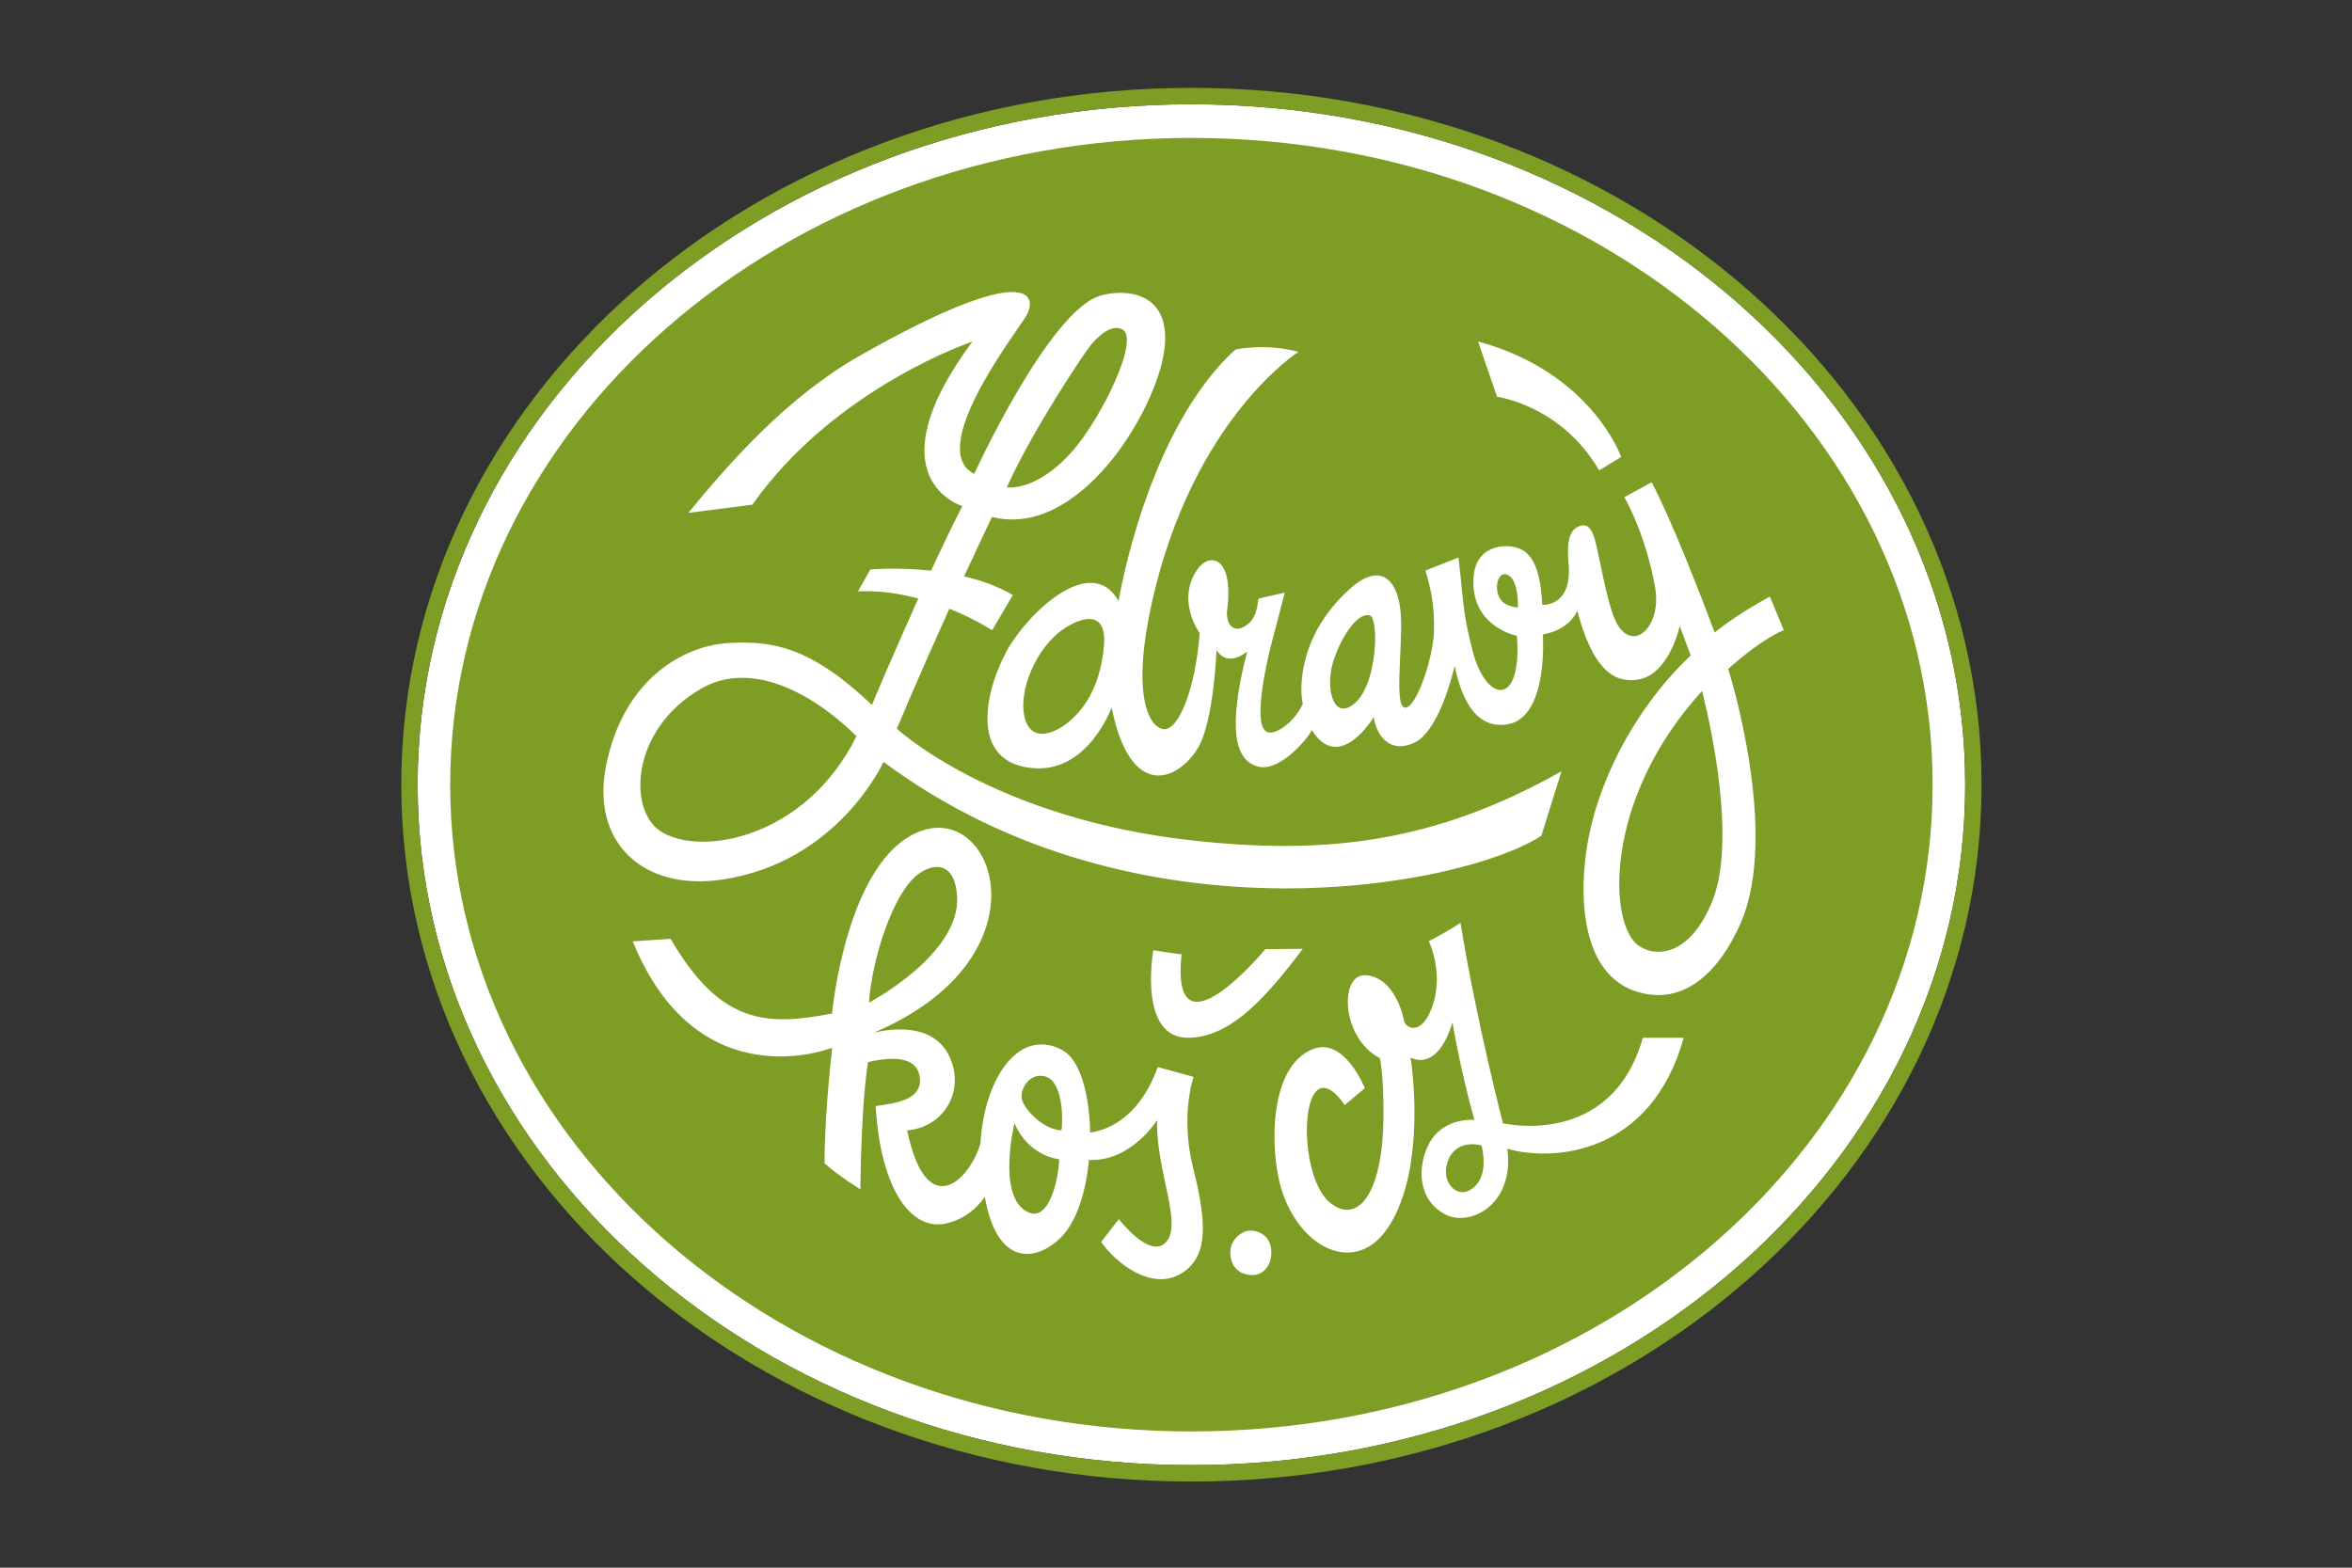
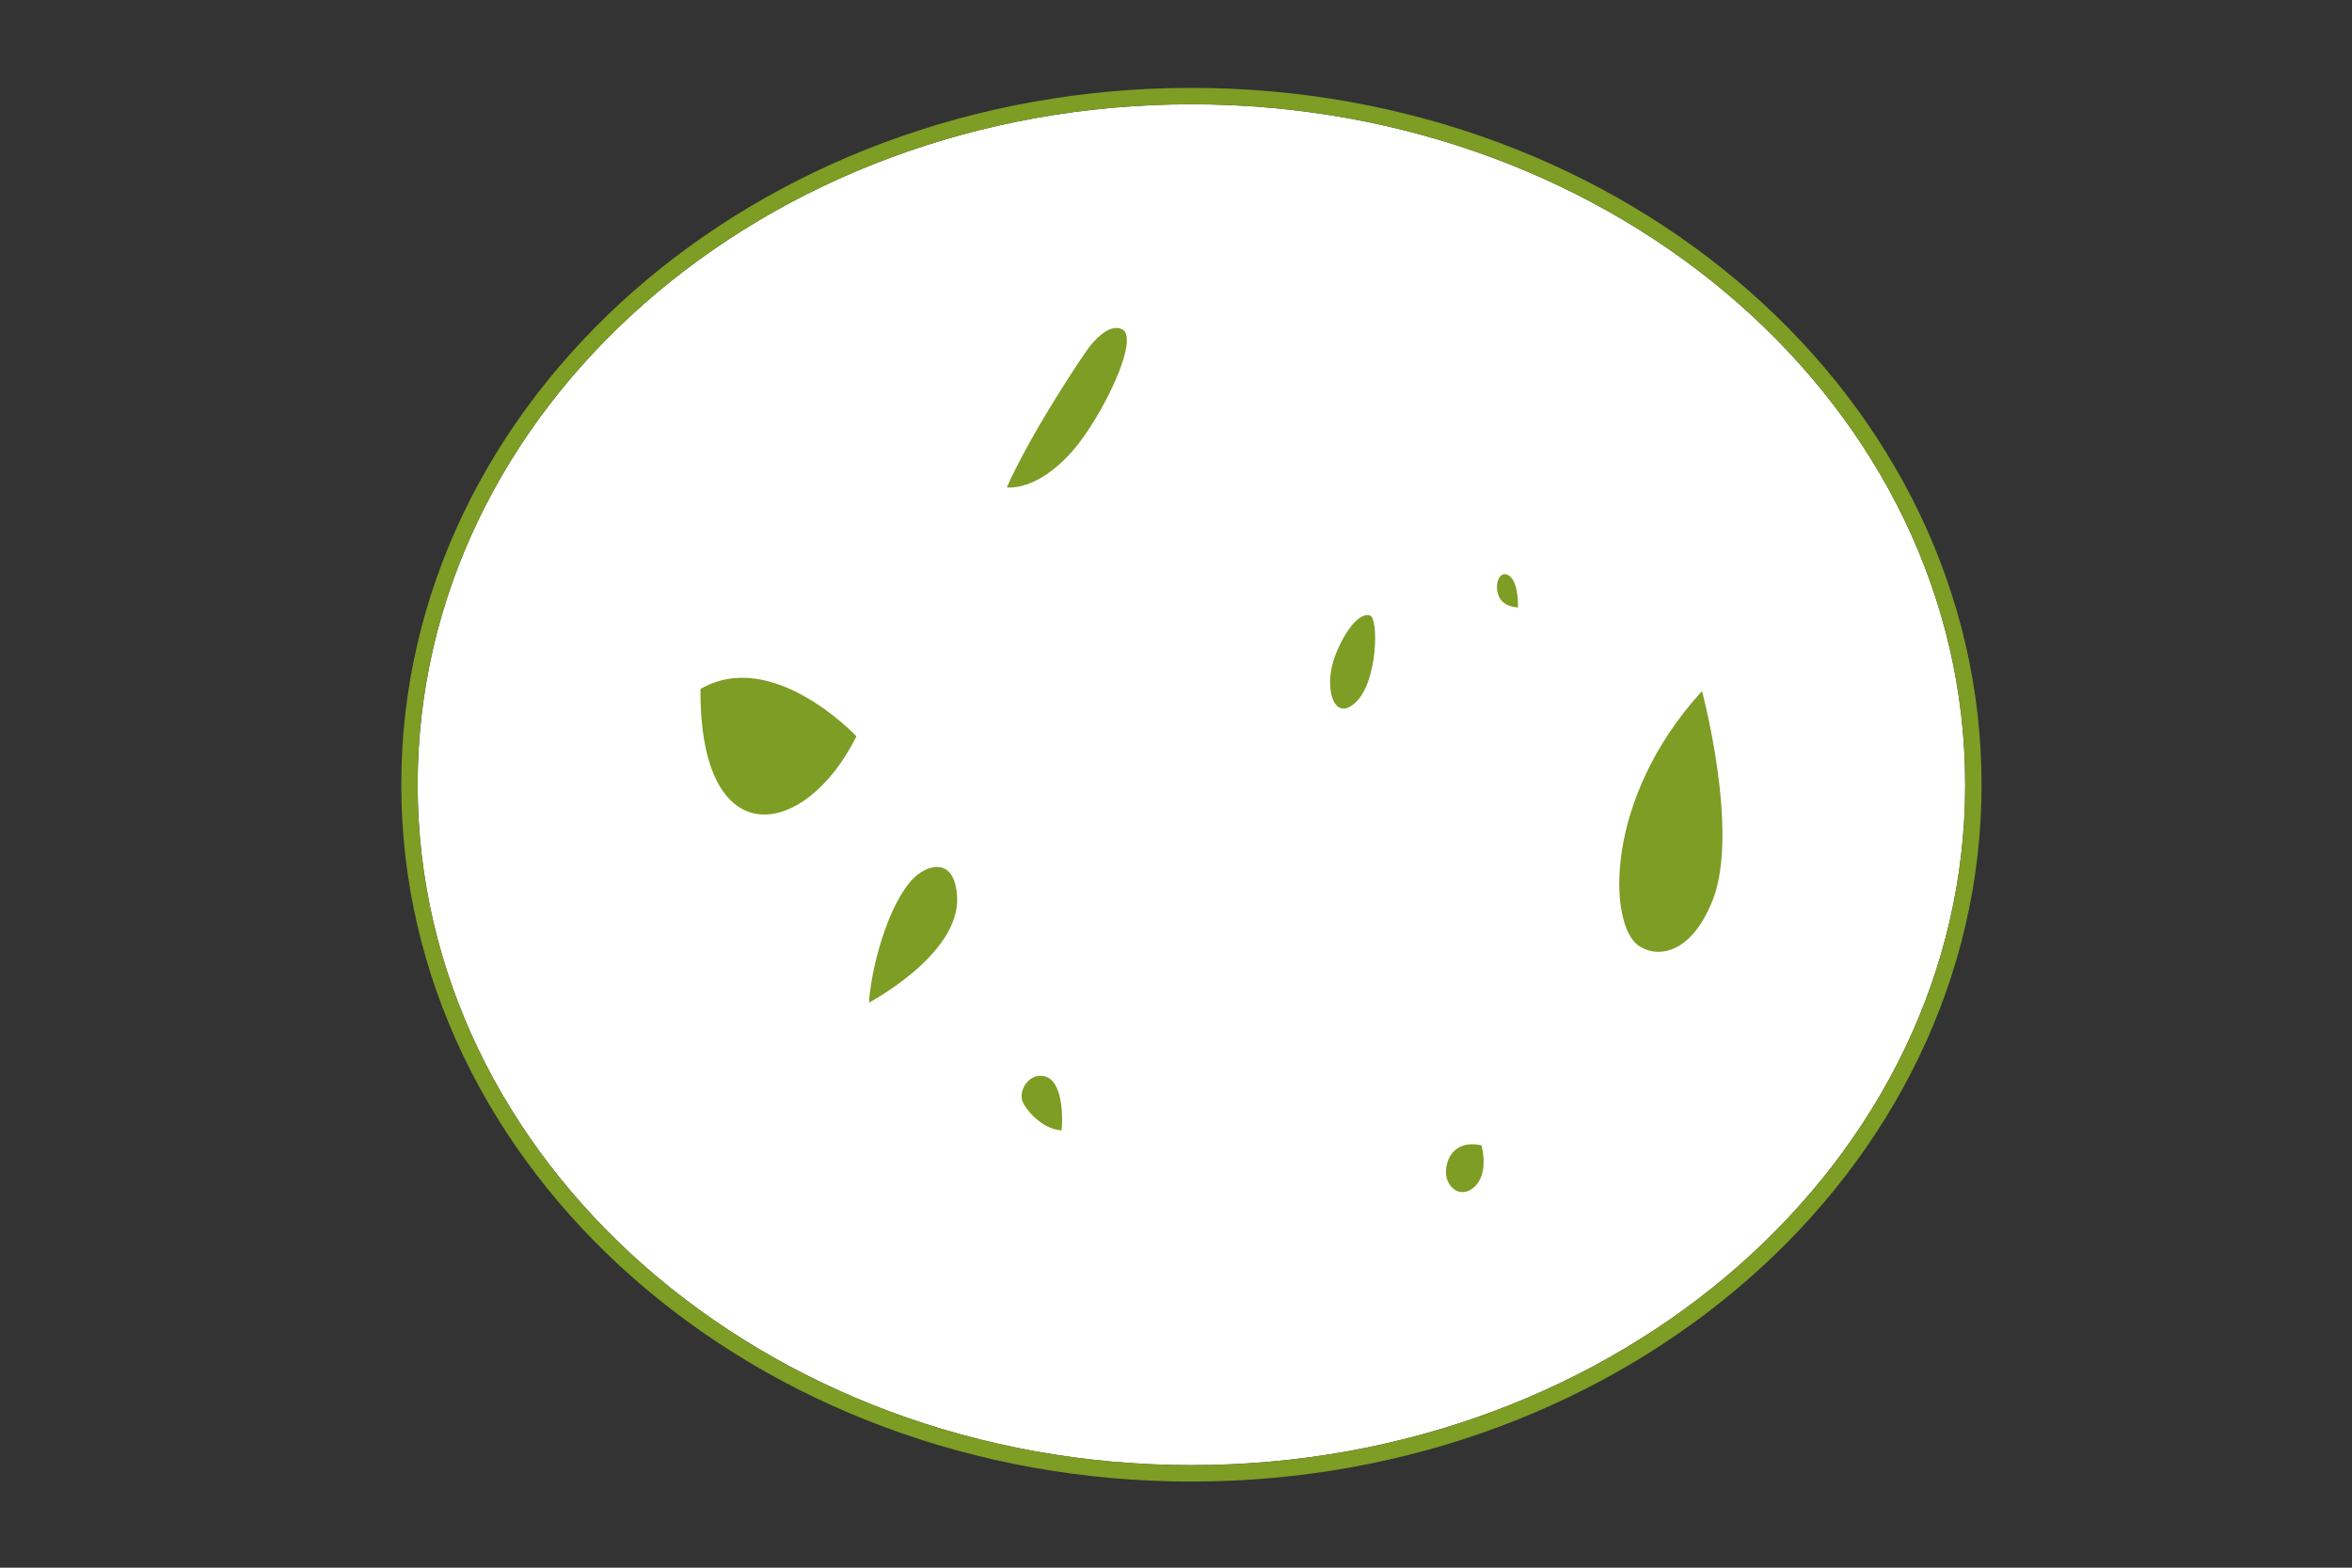
<svg xmlns="http://www.w3.org/2000/svg" version="1.1" id="Vrstva_1" x="0px" y="0px" width="425.197px" height="283.464px" viewBox="0 0 425.197 283.464" enable-background="new 0 0 425.197 283.464" xml:space="preserve">
  <rect x="0" y="0" width="425.197" height="283.464" fill="#333333" stroke="none" />
  <g>
    <path fill="#FFFFFF" d="M314.359,228.822c-25.292,22.278-60.294,36.1-98.979,36.1c-38.686,0-73.668-13.822-98.975-36.1   c-25.301-22.3-40.904-53.019-40.904-86.938s15.603-64.647,40.904-86.931c25.307-22.278,60.289-36.095,98.975-36.095   c38.685,0,73.687,13.816,98.979,36.095c25.304,22.283,40.911,53.012,40.911,86.931S339.663,206.522,314.359,228.822" />
    <g>
      <path fill="#7D9D24" d="M316.326,52.724c-25.864-22.771-61.54-36.835-100.945-36.835c-39.392,0-75.071,14.063-100.94,36.835    c-25.858,22.772-41.899,54.303-41.899,89.161c0,34.848,16.041,66.395,41.899,89.167c25.869,22.784,61.548,36.84,100.94,36.84    c39.405,0,75.081-14.056,100.945-36.84c25.863-22.772,41.904-54.319,41.904-89.167C358.229,107.026,342.189,75.496,316.326,52.724     M314.359,228.822c-25.292,22.278-60.294,36.1-98.979,36.1c-38.686,0-73.668-13.822-98.975-36.1    c-25.301-22.3-40.904-53.019-40.904-86.938s15.603-64.647,40.904-86.931c25.307-22.278,60.289-36.095,98.975-36.095    c38.685,0,73.687,13.816,98.979,36.095c25.304,22.283,40.911,53.012,40.911,86.931S339.663,206.522,314.359,228.822" />
      <path fill="#7D9D24" d="M189.171,194.717c-2.985-1.109-5.33,2.58-4.196,4.721c1.093,2.093,4.012,4.821,6.919,4.944    C192.092,203.591,192.458,195.935,189.171,194.717" />
-       <path fill="#7D9D24" d="M183.388,203.101c0,0-3.25,13.35,2.417,16.063c4.138,1.964,5.67-6.964,5.67-9.56    C191.475,209.604,186.043,209.196,183.388,203.101" />
      <path fill="#7D9D24" d="M173.029,162.202c-0.305-6.209-4.042-6.38-7.075-4.103c-4.47,3.351-8.289,15.095-8.863,23.191    C157.091,181.291,173.551,172.625,173.029,162.202" />
      <path fill="#7D9D24" d="M261.425,212.386c0.219,2.263,2.488,4.35,4.909,2.406c3.036-2.46,1.483-7.694,1.483-7.694    C262.534,205.962,261.204,210.147,261.425,212.386" />
      <path fill="#7D9D24" d="M193.992,81.432c5.203-6.002,12.144-20.203,8.89-21.883c-1.864-0.961-4.195,0.999-5.788,2.976    c-1.112,1.378-10.48,15.299-15.079,25.595C182.016,88.12,187.403,89.021,193.992,81.432" />
-       <path fill="#7D9D24" d="M154.826,133.132c0,0-15.178-16.144-28.192-8.544c-12.578,7.33-13.125,21.767-7.298,25.665    C126.453,154.998,145.625,151.703,154.826,133.132" />
-       <path fill="#7D9D24" d="M190.656,115.022c-4.824,4.646-6.922,12.388-4.903,16.05c1.669,3.054,5.5,1.143,7.597-0.664    c2.046-1.763,5.539-5.535,6.233-13.701C200.238,108.723,193.166,112.605,190.656,115.022" />
+       <path fill="#7D9D24" d="M154.826,133.132c0,0-15.178-16.144-28.192-8.544C126.453,154.998,145.625,151.703,154.826,133.132" />
      <path fill="#7D9D24" d="M296.112,170.906c2.971,2.219,9.352,2.263,13.486-8.087c4.932-12.395-1.906-37.868-1.906-37.868    C289.846,144.504,290.791,166.958,296.112,170.906" />
      <path fill="#7D9D24" d="M240.997,119.689c-1.487,4.903,0.142,10.988,4.086,7.309c3.987-3.707,4.184-15.217,2.581-15.706    C245.229,110.569,242.166,115.851,240.997,119.689" />
      <path fill="#7D9D24" d="M272.769,104.066c-1.619-1.054-2.57,1.384-1.964,3.344c0.373,1.214,1.294,2.23,3.602,2.444    C274.406,109.854,274.636,105.269,272.769,104.066" />
-       <path fill="#7D9D24" d="M215.381,24.938c-74.003,0-133.992,52.37-133.992,116.946c0,64.587,59.989,116.946,133.992,116.946    c74.016,0,134.003-52.359,134.003-116.946C349.384,77.308,289.397,24.938,215.381,24.938 M293.076,82.624l-3.977,2.433    c-6.863-11.791-18.462-13.317-18.462-13.317l-3.437-9.994C287.744,67.313,293.076,82.624,293.076,82.624 M109.537,138.601    c3.111-15.875,14.17-22.047,22.649-22.36c7.248-0.28,14.043,0.423,25.438,11.218c0,0,3.786-9.049,8.39-19.236    c-3.363-0.89-7.07-1.504-10.916-1.285l2.237-3.958c0,0,4.874-0.468,10.989,0.208c1.891-4.091,3.832-8.139,5.647-11.68    c0,0-16.562-4.904,1.82-29.741c0,0-24.834,8.308-39.773,29.488l-11.581,1.488c7.614-9.296,17.983-21.047,31.053-28.456    c30.765-17.435,32.283-10.834,29.949-7.034c-2.172,3.509-18,24.057-9.318,28.434c0,0,13.453-29.389,22.758-32.211    c4.174-1.263,13.061-1.032,11.608,9.846c-1.499,11.147-15.469,34.15-31.162,30.152c-1.78,3.724-3.449,7.325-5.028,10.747    c3.042,0.708,6.101,1.79,8.803,3.376l-3.737,6.37c0,0-3.07-2.026-7.737-3.909c-5.771,12.772-9.489,21.707-9.489,21.707    s17.454,16.243,53.479,20.213c24.023,2.63,43.589,0.484,66.674-12.509l-3.636,11.637c-13.376,8.916-72.813,20.932-118.925-13.339    c0,0-8.251,18.291-29.368,21.306C116.226,161.077,106.865,152.307,109.537,138.601 M228.752,171.626l6.765-0.066    c-7.907,10.587-13.729,15.81-20.414,16.083c-9.511,0.395-6.611-15.804-6.611-15.804l5.109,0.73    C211.529,192.403,228.752,171.626,228.752,171.626 M213.198,230.463c-5.11,2.785-11.373-1.944-14.126-5.896l3.188-4.135    c0,0,5.607,7.363,8.525,4.179c3.078-3.338-1.843-12.933-1.606-22.069c0,0-4.679,7.556-12.317,7.192    c-0.514,5.437-2.037,10.622-4.638,13.543c-3.979,4.486-11.803,6.709-14.189-6.86c-1.397,1.972-3.544,4.009-6.971,4.799    c-4.73,1.099-9.503-2.883-11.74-13.212c-0.728-3.338-1.035-8.005-1.035-8.005c2.693-0.452,8.292-0.787,8.014-4.883    c-0.266-3.953-4.453-4.206-9.378-3.074c0,0-1.219,6.601-1.381,23.008c0,0-3.745-2.285-6.477-4.695c0,0-0.126-7.409,1.373-20.906    c0,0-24.264,9.741-36.059-19.241l6.854-0.451c9.033,15.585,17.481,15.775,29.183,13.502c0,0,2.601-28.241,16.156-33.03    c13.604-4.815,22.958,23.135-8.696,36.535c0,0,9.791-2.861,13.432,3.651c3.439,6.166-0.237,13.338-7.32,13.986    c3.575,16.939,11.386,8.792,13.24,2.399c0.184-3.003,0.9-8.402,3.53-12.746c4.217-6.94,9.417-5.463,11.724-3.892    c2.927,1.982,4.484,8.043,4.585,14.622c2.279-0.301,8.627-1.888,12.231-11.839l6.482,1.773c0,0-2.498,6.98-0.066,16.562    C218.315,221.567,218.389,227.63,213.198,230.463 M226.21,230.558c-1.495-0.072-3.427-0.819-3.768-3.509    c-0.323-2.702,1.89-4.416,3.376-4.52c1.764-0.121,4.129,0.995,4.009,4.109C229.719,229.372,227.961,230.646,226.21,230.558     M272.5,207.72c1.334,10.256-6.835,14.123-11.157,11.894c-5.229-2.69-5.052-8.792-3.085-12.652c2.596-5.084,8.29-4.454,8.29-4.454    c-2.548-8.979-3.964-17.644-3.964-17.644c-2.865,9.332-7.582,6.344-7.582,6.344c0.933,6.144,1.954,21.877-4.157,30.887    c-5.744,8.463-15.635,3.876-19.116-6.832c-2.119-6.55-2.64-22.398,5.662-25.583c5.672-2.203,9.345,7.084,9.345,7.084l-3.629,3.042    c-8.065-11.488-9.032,12.234-2.757,17.578c4.833,4.113,9.61-1.005,9.747-15.349c0.072-7.771-0.642-10.698-0.642-10.698    c-7.161-3.756-7.341-15.507-2.438-15.007c5.479,0.556,6.81,8.254,6.81,8.254c0.339,1.417,3.014,2.646,4.919-2.099    c2.504-6.216-0.439-12.311-0.439-12.311c3.625-1.862,5.722-3.316,5.722-3.316c2.911,17.94,7.676,36.242,7.676,36.242    s19.56,4.689,25.288-15.453h7.391C298.423,208.988,280.589,210.037,272.5,207.72 M314.646,167.001    c-4.009,9.083-10.527,15.019-18.968,12.234c-11.235-3.711-10.493-21.57-7.49-31.971c3.876-13.458,11.783-23.447,17.461-28.74    l-1.986-5.31c0,0-1.912,8.852-7.612,9.686c-4.53,0.665-8.182-2.207-10.906-12.454c-0.977,2.12-3.096,3.696-6.226,4.277    c0,0,1.087,15.173-6.509,16.266c-6.077,0.901-8.406-5.59-9.438-10.604c-1.451,6.04-4.031,12.487-7.391,13.964    c-5.58,2.433-7.239-3.547-7.201-4.733c0,0-6.216,10.4-11.218,2.405c-0.973,1.867-5.772,7.375-9.49,6.639    c-4.458-0.895-5.814-6.819-2.207-20.867c0,0-3.427,3.087-5.543-0.247c0,0-0.471,12.894-3.354,17.692    c-3.504,5.827-12.166,9.786-15.606-7.309c0,0-4.165,11.537-13.816,10.988c-11.669-0.659-9.48-13.119-5.201-21.114    c3.531-6.579,15.22-18.088,20.277-9.121c0,0,4.965-30.806,21.13-45.489c0,0,5.377-1.197,11.384,0.433    c0,0-19.008,12.021-26.452,45.111c-3.692,16.396-0.817,22.536,1.944,23.09c2.847,0.555,5.936-7.556,6.645-17.353    c0,0-4.306-5.854-0.428-11.493c2.21-3.218,6.605-2.317,5.42,7.111c-0.396,3.015,1.344,4.744,3.8,2.707    c1.395-1.168,1.609-2.932,1.844-4.557l4.761-1.099c-2.372,9.083-2.552,9.775-2.552,9.775s-3.844,14.82-0.439,15.513    c1.756,0.346,4.92-2.213,6.238-5.162c-0.692-3.196-0.55-12.745,8.631-20.889c5.854-5.167,8.775-0.944,9.104,4.931    c0.373,6.491-1.625,18.714,1.483,16.348c1.473-1.121,3.954-7.27,4.482-12.898c0.213-5.151-0.55-8.308-1.527-11.593l5.963-2.361    c0.955,7.797,0.67,9.577,2.576,16.913c2.394,9.357,8.994,10.302,7.995-2.746c0,0-7.123-1.417-7.805-8.495    c-0.734-7.809,5.218-7.984,7.074-7.616c2.113,0.412,4.93,1.576,5.305,10.504c0,0,5.128,0.434,4.821-6.715    c-0.505-4.81,0.208-6.612,1.471-7.309c1.868-1.021,2.801,0.131,3.537,3.438c1.113,5.019,1.669,8.391,2.871,12.075    c2.696,8.182,9.088,3.097,7.716-4.646c-1.407-7.809-3.965-13.41-5.558-16.314l4.932-2.692c0,0,3.677,6.53,11.388,27.172    c2.064-1.67,5.207-3.895,9.983-6.502l2.52,6.079c0,0-3.575,1.219-10.054,7.012C312.427,120.969,321.877,150.616,314.646,167.001" />
    </g>
  </g>
</svg>